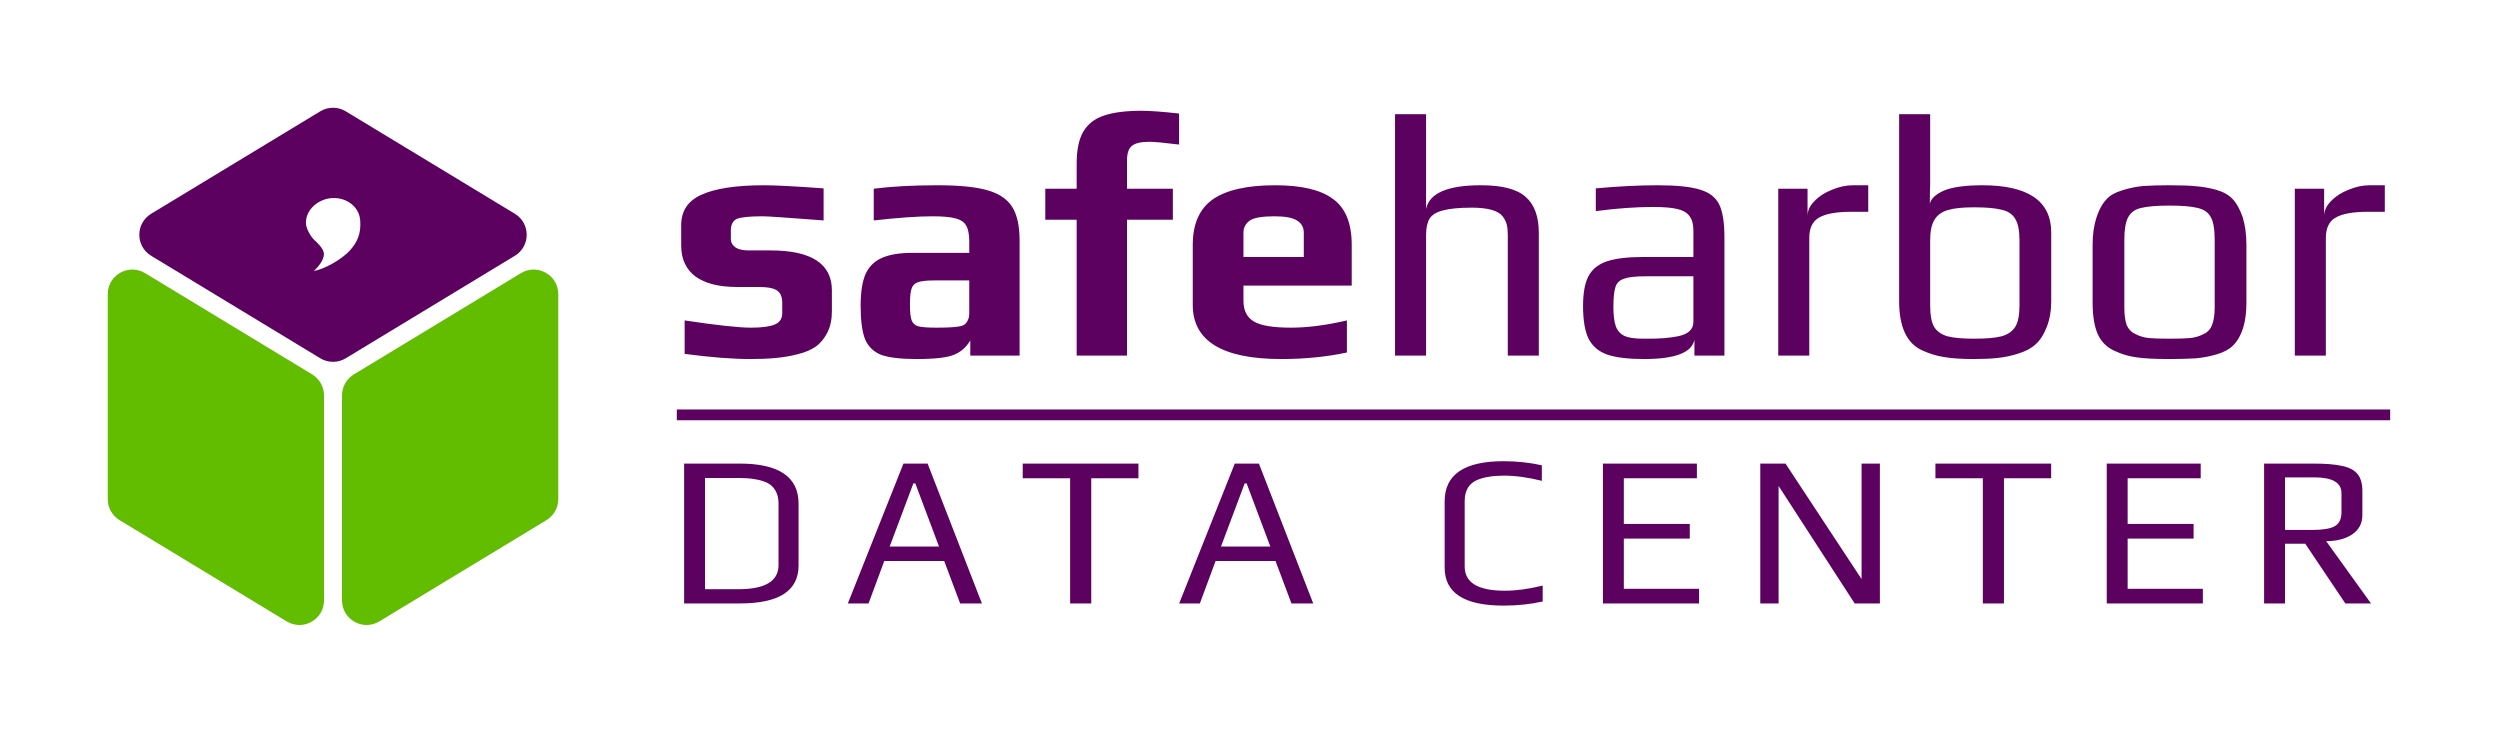
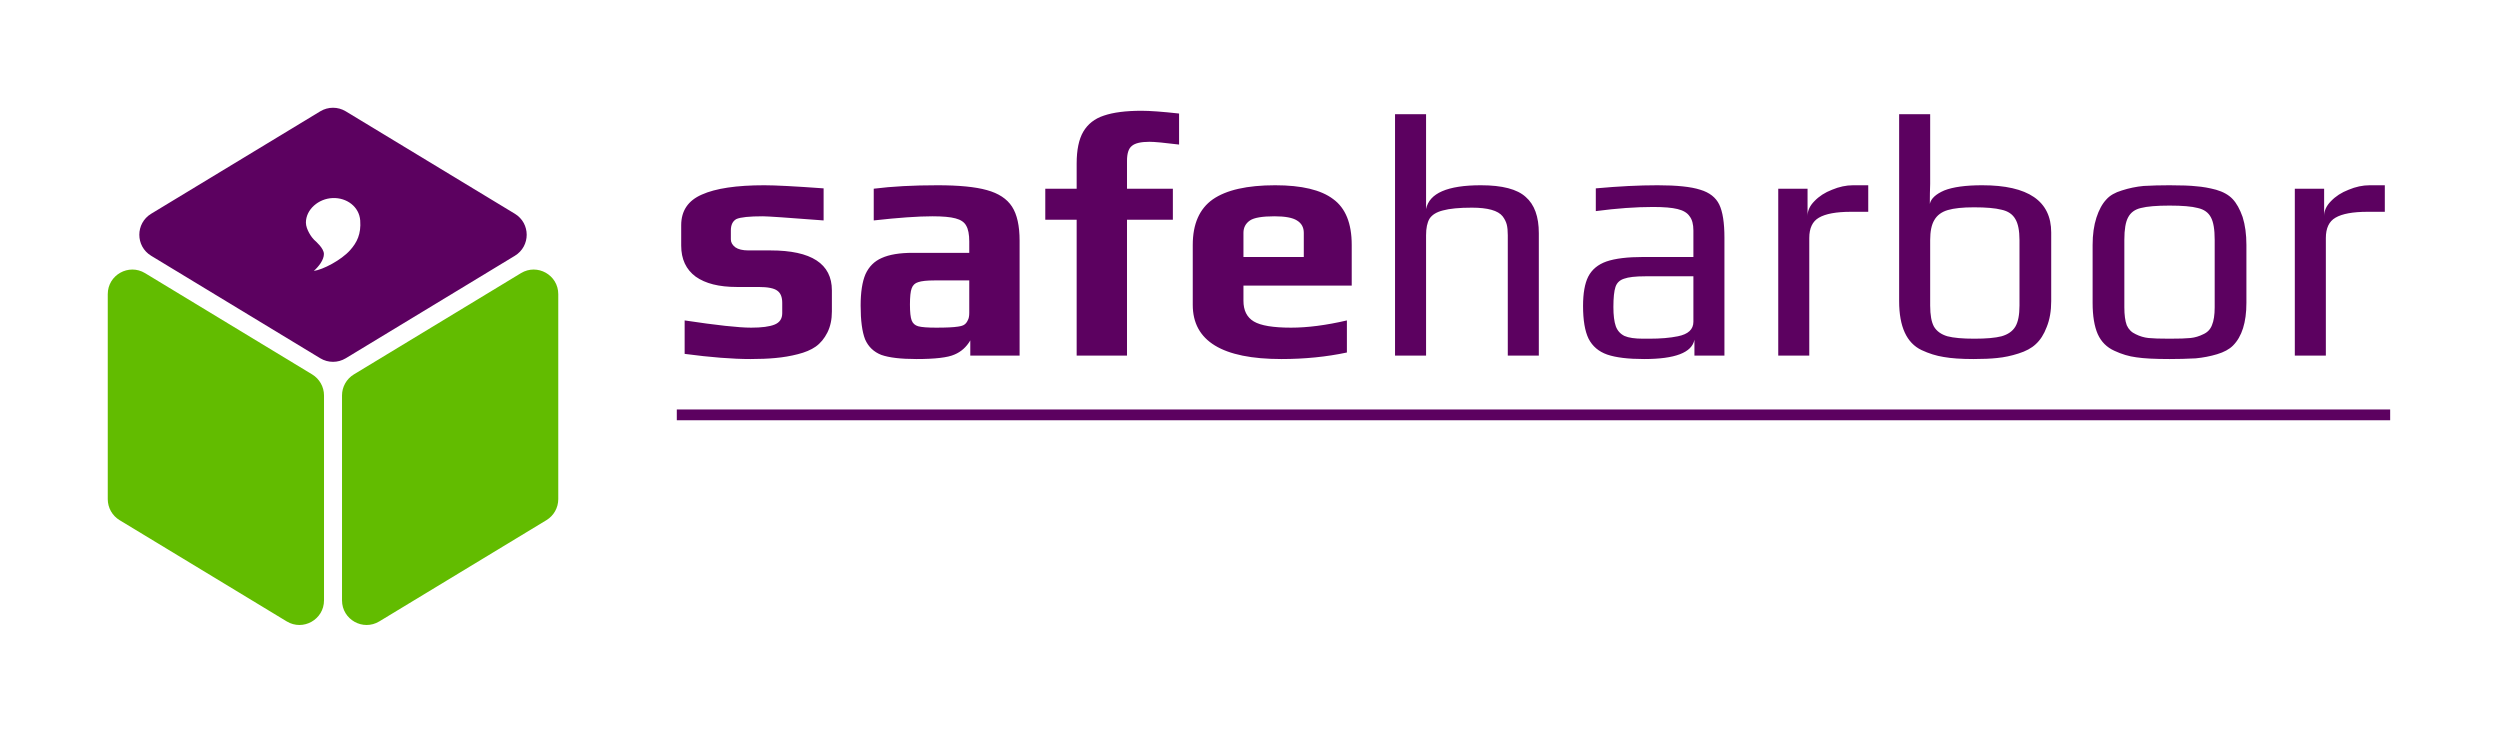
<svg xmlns="http://www.w3.org/2000/svg" width="232" height="68" viewBox="0 0 232 68" fill="none">
  <path d="M69.647 33.319C67.983 33.319 65.945 33.16 63.535 32.84V29.735C66.5 30.183 68.559 30.407 69.711 30.407C70.692 30.407 71.417 30.311 71.887 30.119C72.356 29.927 72.591 29.576 72.591 29.064V28.104C72.591 27.57 72.441 27.197 72.143 26.983C71.844 26.749 71.257 26.631 70.383 26.631H68.367C66.724 26.631 65.455 26.311 64.559 25.672C63.663 25.01 63.215 24.05 63.215 22.791V20.904C63.215 19.559 63.855 18.61 65.135 18.055C66.415 17.48 68.345 17.192 70.927 17.192C71.951 17.192 73.785 17.288 76.431 17.48V20.456C73.103 20.2 71.225 20.072 70.799 20.072C69.54 20.072 68.719 20.157 68.335 20.328C67.993 20.52 67.823 20.872 67.823 21.384V22.215C67.823 22.493 67.961 22.738 68.239 22.951C68.516 23.143 68.921 23.239 69.455 23.239H71.503C75.3 23.239 77.199 24.477 77.199 26.951V28.904C77.199 29.65 77.06 30.301 76.783 30.855C76.505 31.41 76.143 31.848 75.695 32.167C75.268 32.466 74.713 32.701 74.031 32.871C73.369 33.042 72.676 33.16 71.951 33.224C71.289 33.288 70.521 33.319 69.647 33.319ZM85.051 33.319C83.6 33.319 82.513 33.191 81.787 32.935C81.083 32.658 80.582 32.178 80.283 31.495C80.006 30.791 79.867 29.746 79.867 28.36C79.867 27.122 80.016 26.151 80.315 25.448C80.635 24.744 81.136 24.242 81.819 23.944C82.523 23.623 83.483 23.463 84.699 23.463H89.947V22.407C89.947 21.746 89.851 21.256 89.659 20.936C89.489 20.616 89.158 20.392 88.667 20.264C88.198 20.136 87.483 20.072 86.523 20.072C85.201 20.072 83.387 20.2 81.083 20.456V17.512C82.769 17.298 84.742 17.192 87.003 17.192C88.987 17.192 90.513 17.341 91.579 17.64C92.667 17.938 93.446 18.45 93.915 19.175C94.385 19.901 94.619 20.957 94.619 22.343V32.999H90.043V31.591C89.68 32.21 89.19 32.648 88.571 32.904C87.953 33.181 86.779 33.319 85.051 33.319ZM86.875 30.407C87.814 30.407 88.486 30.375 88.891 30.311C89.19 30.269 89.392 30.205 89.499 30.119C89.627 30.034 89.734 29.895 89.819 29.703C89.904 29.554 89.947 29.33 89.947 29.032V26.023H86.747C86.022 26.023 85.51 26.077 85.211 26.183C84.912 26.269 84.71 26.461 84.603 26.759C84.496 27.037 84.443 27.538 84.443 28.264C84.443 28.968 84.496 29.458 84.603 29.735C84.71 30.013 84.912 30.194 85.211 30.279C85.531 30.365 86.086 30.407 86.875 30.407ZM99.914 20.392H97.002V17.512H99.914V15.175C99.914 13.917 100.116 12.935 100.522 12.232C100.948 11.506 101.588 11.005 102.442 10.727C103.316 10.429 104.479 10.28 105.93 10.28C106.719 10.28 107.882 10.365 109.418 10.536V13.415C108.052 13.245 107.135 13.159 106.666 13.159C105.876 13.159 105.332 13.287 105.034 13.543C104.735 13.778 104.586 14.237 104.586 14.919V17.512H108.842V20.392H104.586V32.999H99.914V20.392ZM118.912 33.319C113.429 33.319 110.688 31.645 110.688 28.296V22.727C110.688 20.786 111.307 19.378 112.544 18.503C113.803 17.629 115.733 17.192 118.336 17.192C120.789 17.192 122.581 17.618 123.712 18.471C124.864 19.303 125.44 20.722 125.44 22.727V26.503H115.392V27.912C115.392 28.808 115.712 29.448 116.352 29.831C116.992 30.215 118.144 30.407 119.808 30.407C121.344 30.407 123.072 30.183 124.992 29.735V32.712C123.093 33.117 121.067 33.319 118.912 33.319ZM120.992 23.848V21.608C120.992 21.096 120.779 20.712 120.352 20.456C119.947 20.2 119.253 20.072 118.272 20.072C117.141 20.072 116.384 20.2 116 20.456C115.595 20.733 115.392 21.117 115.392 21.608V23.848H120.992ZM129.459 10.6H132.339V19.399C132.638 17.927 134.334 17.192 137.427 17.192C139.411 17.192 140.798 17.554 141.587 18.279C142.398 18.983 142.803 20.104 142.803 21.64V32.999H139.923V21.831C139.923 21.426 139.891 21.096 139.827 20.84C139.763 20.584 139.635 20.328 139.443 20.072C139.016 19.538 138.067 19.271 136.595 19.271C135.422 19.271 134.526 19.357 133.907 19.527C133.31 19.677 132.894 19.933 132.659 20.296C132.446 20.658 132.339 21.17 132.339 21.831V32.999H129.459V10.6ZM152.571 33.319C151.099 33.319 149.957 33.181 149.147 32.904C148.357 32.626 147.781 32.136 147.419 31.431C147.077 30.727 146.907 29.714 146.907 28.392C146.907 27.218 147.067 26.311 147.387 25.672C147.728 25.01 148.293 24.541 149.083 24.264C149.893 23.986 151.035 23.848 152.507 23.848H157.147V21.384C157.147 20.808 157.029 20.37 156.795 20.072C156.581 19.752 156.208 19.527 155.675 19.399C155.163 19.271 154.405 19.207 153.403 19.207C151.803 19.207 150.032 19.335 148.091 19.591V17.48C150.203 17.288 152.112 17.192 153.819 17.192C155.611 17.192 156.933 17.33 157.787 17.608C158.64 17.863 159.227 18.322 159.547 18.983C159.867 19.645 160.027 20.669 160.027 22.055V32.999H157.243V31.527C157.008 32.722 155.451 33.319 152.571 33.319ZM153.051 31.431C154.096 31.431 154.981 31.357 155.707 31.207C156.667 31.015 157.147 30.567 157.147 29.863V25.64H152.699C151.781 25.64 151.12 25.714 150.715 25.863C150.309 25.991 150.043 26.247 149.915 26.631C149.787 27.015 149.723 27.634 149.723 28.488C149.723 29.256 149.797 29.853 149.947 30.279C150.096 30.685 150.363 30.983 150.747 31.175C151.131 31.346 151.707 31.431 152.475 31.431H153.051ZM165.021 17.512H167.741V20.04C167.741 19.549 167.955 19.09 168.381 18.663C168.808 18.215 169.352 17.863 170.013 17.608C170.675 17.33 171.325 17.192 171.965 17.192H173.373V19.655H171.773C170.408 19.655 169.416 19.837 168.797 20.2C168.2 20.541 167.901 21.17 167.901 22.087V32.999H165.021V17.512ZM183.152 33.319C182 33.319 181.072 33.255 180.368 33.127C179.685 33.021 179.003 32.807 178.32 32.487C176.933 31.826 176.24 30.311 176.24 27.944V10.6H179.12V15.239V17.064C179.099 17.618 179.088 18.237 179.088 18.919C179.195 18.429 179.643 18.013 180.432 17.672C181.243 17.352 182.416 17.192 183.952 17.192C188.219 17.192 190.352 18.653 190.352 21.576V27.944C190.352 28.861 190.213 29.661 189.936 30.343C189.68 31.026 189.339 31.559 188.912 31.944C188.528 32.306 187.995 32.594 187.312 32.807C186.651 33.021 185.989 33.16 185.328 33.224C184.731 33.288 184.005 33.319 183.152 33.319ZM183.216 31.431C184.325 31.431 185.168 31.357 185.744 31.207C186.341 31.037 186.768 30.738 187.024 30.311C187.28 29.885 187.408 29.234 187.408 28.36V22.279C187.408 21.405 187.28 20.754 187.024 20.328C186.768 19.88 186.341 19.591 185.744 19.463C185.168 19.314 184.315 19.239 183.184 19.239C182.139 19.239 181.328 19.325 180.752 19.495C180.176 19.666 179.76 19.976 179.504 20.424C179.248 20.85 179.12 21.469 179.12 22.279V28.36C179.12 29.234 179.237 29.885 179.472 30.311C179.728 30.738 180.144 31.037 180.72 31.207C181.296 31.357 182.128 31.431 183.216 31.431ZM201.331 33.319C199.966 33.319 198.942 33.266 198.259 33.16C197.577 33.074 196.894 32.871 196.211 32.551C195.507 32.231 194.995 31.72 194.675 31.015C194.355 30.29 194.195 29.32 194.195 28.104V22.727C194.195 21.767 194.313 20.925 194.547 20.2C194.782 19.474 195.091 18.909 195.475 18.503C195.795 18.141 196.275 17.863 196.915 17.672C197.577 17.458 198.249 17.32 198.931 17.256C199.699 17.213 200.499 17.192 201.331 17.192C202.441 17.192 203.273 17.224 203.827 17.288C204.403 17.33 205.011 17.437 205.651 17.608C206.313 17.799 206.825 18.087 207.187 18.471C207.55 18.855 207.859 19.41 208.115 20.136C208.35 20.882 208.467 21.746 208.467 22.727V28.104C208.467 29.917 208.051 31.239 207.219 32.072C206.878 32.413 206.387 32.679 205.747 32.871C205.107 33.063 204.446 33.191 203.763 33.255C202.953 33.298 202.142 33.319 201.331 33.319ZM201.331 31.431C202.227 31.431 202.878 31.41 203.283 31.367C203.689 31.325 204.083 31.207 204.467 31.015C204.851 30.845 205.118 30.567 205.267 30.183C205.438 29.778 205.523 29.224 205.523 28.52V22.247C205.523 21.288 205.406 20.594 205.171 20.168C204.937 19.72 204.531 19.431 203.955 19.303C203.401 19.154 202.526 19.079 201.331 19.079C200.137 19.079 199.251 19.154 198.675 19.303C198.121 19.431 197.726 19.72 197.491 20.168C197.257 20.594 197.139 21.288 197.139 22.247V28.52C197.139 29.224 197.214 29.778 197.363 30.183C197.534 30.567 197.811 30.845 198.195 31.015C198.579 31.207 198.974 31.325 199.379 31.367C199.785 31.41 200.435 31.431 201.331 31.431ZM212.959 17.512H215.679V20.04C215.679 19.549 215.892 19.09 216.319 18.663C216.746 18.215 217.29 17.863 217.951 17.608C218.612 17.33 219.263 17.192 219.903 17.192H221.311V19.655H219.711C218.346 19.655 217.354 19.837 216.735 20.2C216.138 20.541 215.839 21.17 215.839 22.087V32.999H212.959V17.512Z" fill="#5C0160" />
-   <path d="M63.487 43.02H68.647C72.287 43.02 74.107 44.26 74.107 46.739V52.48C74.107 54.826 72.293 55.999 68.667 55.999H63.487V43.02ZM68.527 54.679C71.007 54.679 72.247 53.933 72.247 52.44V46.719C72.247 46.239 72.147 45.833 71.947 45.499C71.747 45.166 71.467 44.919 71.107 44.76C70.747 44.613 70.373 44.513 69.987 44.459C69.6 44.393 69.147 44.359 68.627 44.359H65.427V54.679H68.527ZM83.841 43.02H86.081L91.121 55.999H89.101L87.621 52.059H82.061L80.601 55.999H78.681L83.841 43.02ZM87.141 50.719L84.941 44.859H84.761L82.561 50.719H87.141ZM99.308 44.38H94.908V43.02H105.648V44.38H101.268V55.999H99.308V44.38ZM114.587 43.02H116.827L121.867 55.999H119.847L118.367 52.059H112.807L111.347 55.999H109.427L114.587 43.02ZM117.887 50.719L115.687 44.859H115.507L113.307 50.719H117.887ZM139.523 56.2C135.883 56.2 134.063 55.026 134.063 52.679V46.52C134.063 44.039 135.883 42.8 139.523 42.8C140.763 42.8 141.95 42.926 143.083 43.179V44.62C141.803 44.3 140.63 44.139 139.563 44.139C139.043 44.139 138.59 44.173 138.203 44.239C137.817 44.293 137.443 44.393 137.083 44.539C136.31 44.873 135.923 45.526 135.923 46.499V52.58C135.923 54.073 137.163 54.819 139.643 54.819C140.71 54.819 141.883 54.66 143.163 54.34V55.819C142.03 56.073 140.817 56.2 139.523 56.2ZM148.752 43.02H157.472V44.38H150.692V48.62H156.812V49.98H150.692V54.639H157.672V55.999H148.752V43.02ZM163.354 43.02H165.694L172.754 53.739V43.02H174.454V55.999H172.114L165.054 45.099V55.999H163.354V43.02ZM184.007 44.38H179.607V43.02H190.347V44.38H185.967V55.999H184.007V44.38ZM195.506 43.02H204.226V44.38H197.446V48.62H203.566V49.98H197.446V54.639H204.426V55.999H195.506V43.02ZM210.108 43.02H214.668C215.814 43.02 216.708 43.093 217.348 43.239C218.001 43.373 218.474 43.62 218.768 43.98C219.074 44.34 219.228 44.866 219.228 45.559V47.8C219.228 48.573 218.908 49.173 218.268 49.599C217.641 50.013 216.841 50.219 215.868 50.219L220.028 55.999H217.648L213.928 50.459H212.048V55.999H210.108V43.02ZM214.588 49.179C215.548 49.179 216.234 49.066 216.648 48.84C217.074 48.599 217.288 48.173 217.288 47.559V45.76C217.288 44.786 216.448 44.3 214.768 44.3H212.048V49.179H214.588Z" fill="#5C0160" />
  <rect x="62.807" y="37.999" width="159" height="1" fill="#5C0160" />
  <path d="M11.098 48.27C10.416 47.857 10 47.118 10 46.321L10 27.297C10 25.52 11.942 24.427 13.461 25.347L28.97 34.746C29.651 35.16 30.068 35.899 30.068 36.696V55.716C30.068 57.492 28.126 58.586 26.607 57.666L11.098 48.27Z" fill="#62BC00" />
  <path d="M35.2 57.666C33.681 58.586 31.739 57.492 31.739 55.716V36.696C31.739 35.899 32.156 35.16 32.837 34.746L48.346 25.347C49.865 24.427 51.807 25.52 51.807 27.297V46.321C51.807 47.118 51.39 47.857 50.709 48.27L35.2 57.666Z" fill="#62BC00" />
  <path fill-rule="evenodd" clip-rule="evenodd" d="M29.722 10.329C30.448 9.89 31.358 9.89 32.084 10.329L47.779 19.837C49.243 20.724 49.243 22.849 47.779 23.736L32.085 33.248C31.359 33.688 30.448 33.688 29.722 33.248L14.028 23.736C12.563 22.849 12.564 20.724 14.028 19.837L29.722 10.329ZM33.428 20.456C33.334 19.19 32.187 18.329 30.87 18.379C29.553 18.43 28.388 19.442 28.388 20.659C28.388 21.3 28.953 22.077 29.148 22.254C29.314 22.406 30.059 23.043 30.059 23.572C30.059 24.12 29.578 24.736 29.122 25.142C29.958 25.032 31.663 24.145 32.491 23.217C33.124 22.508 33.522 21.723 33.428 20.456Z" fill="#5C0160" />
</svg>